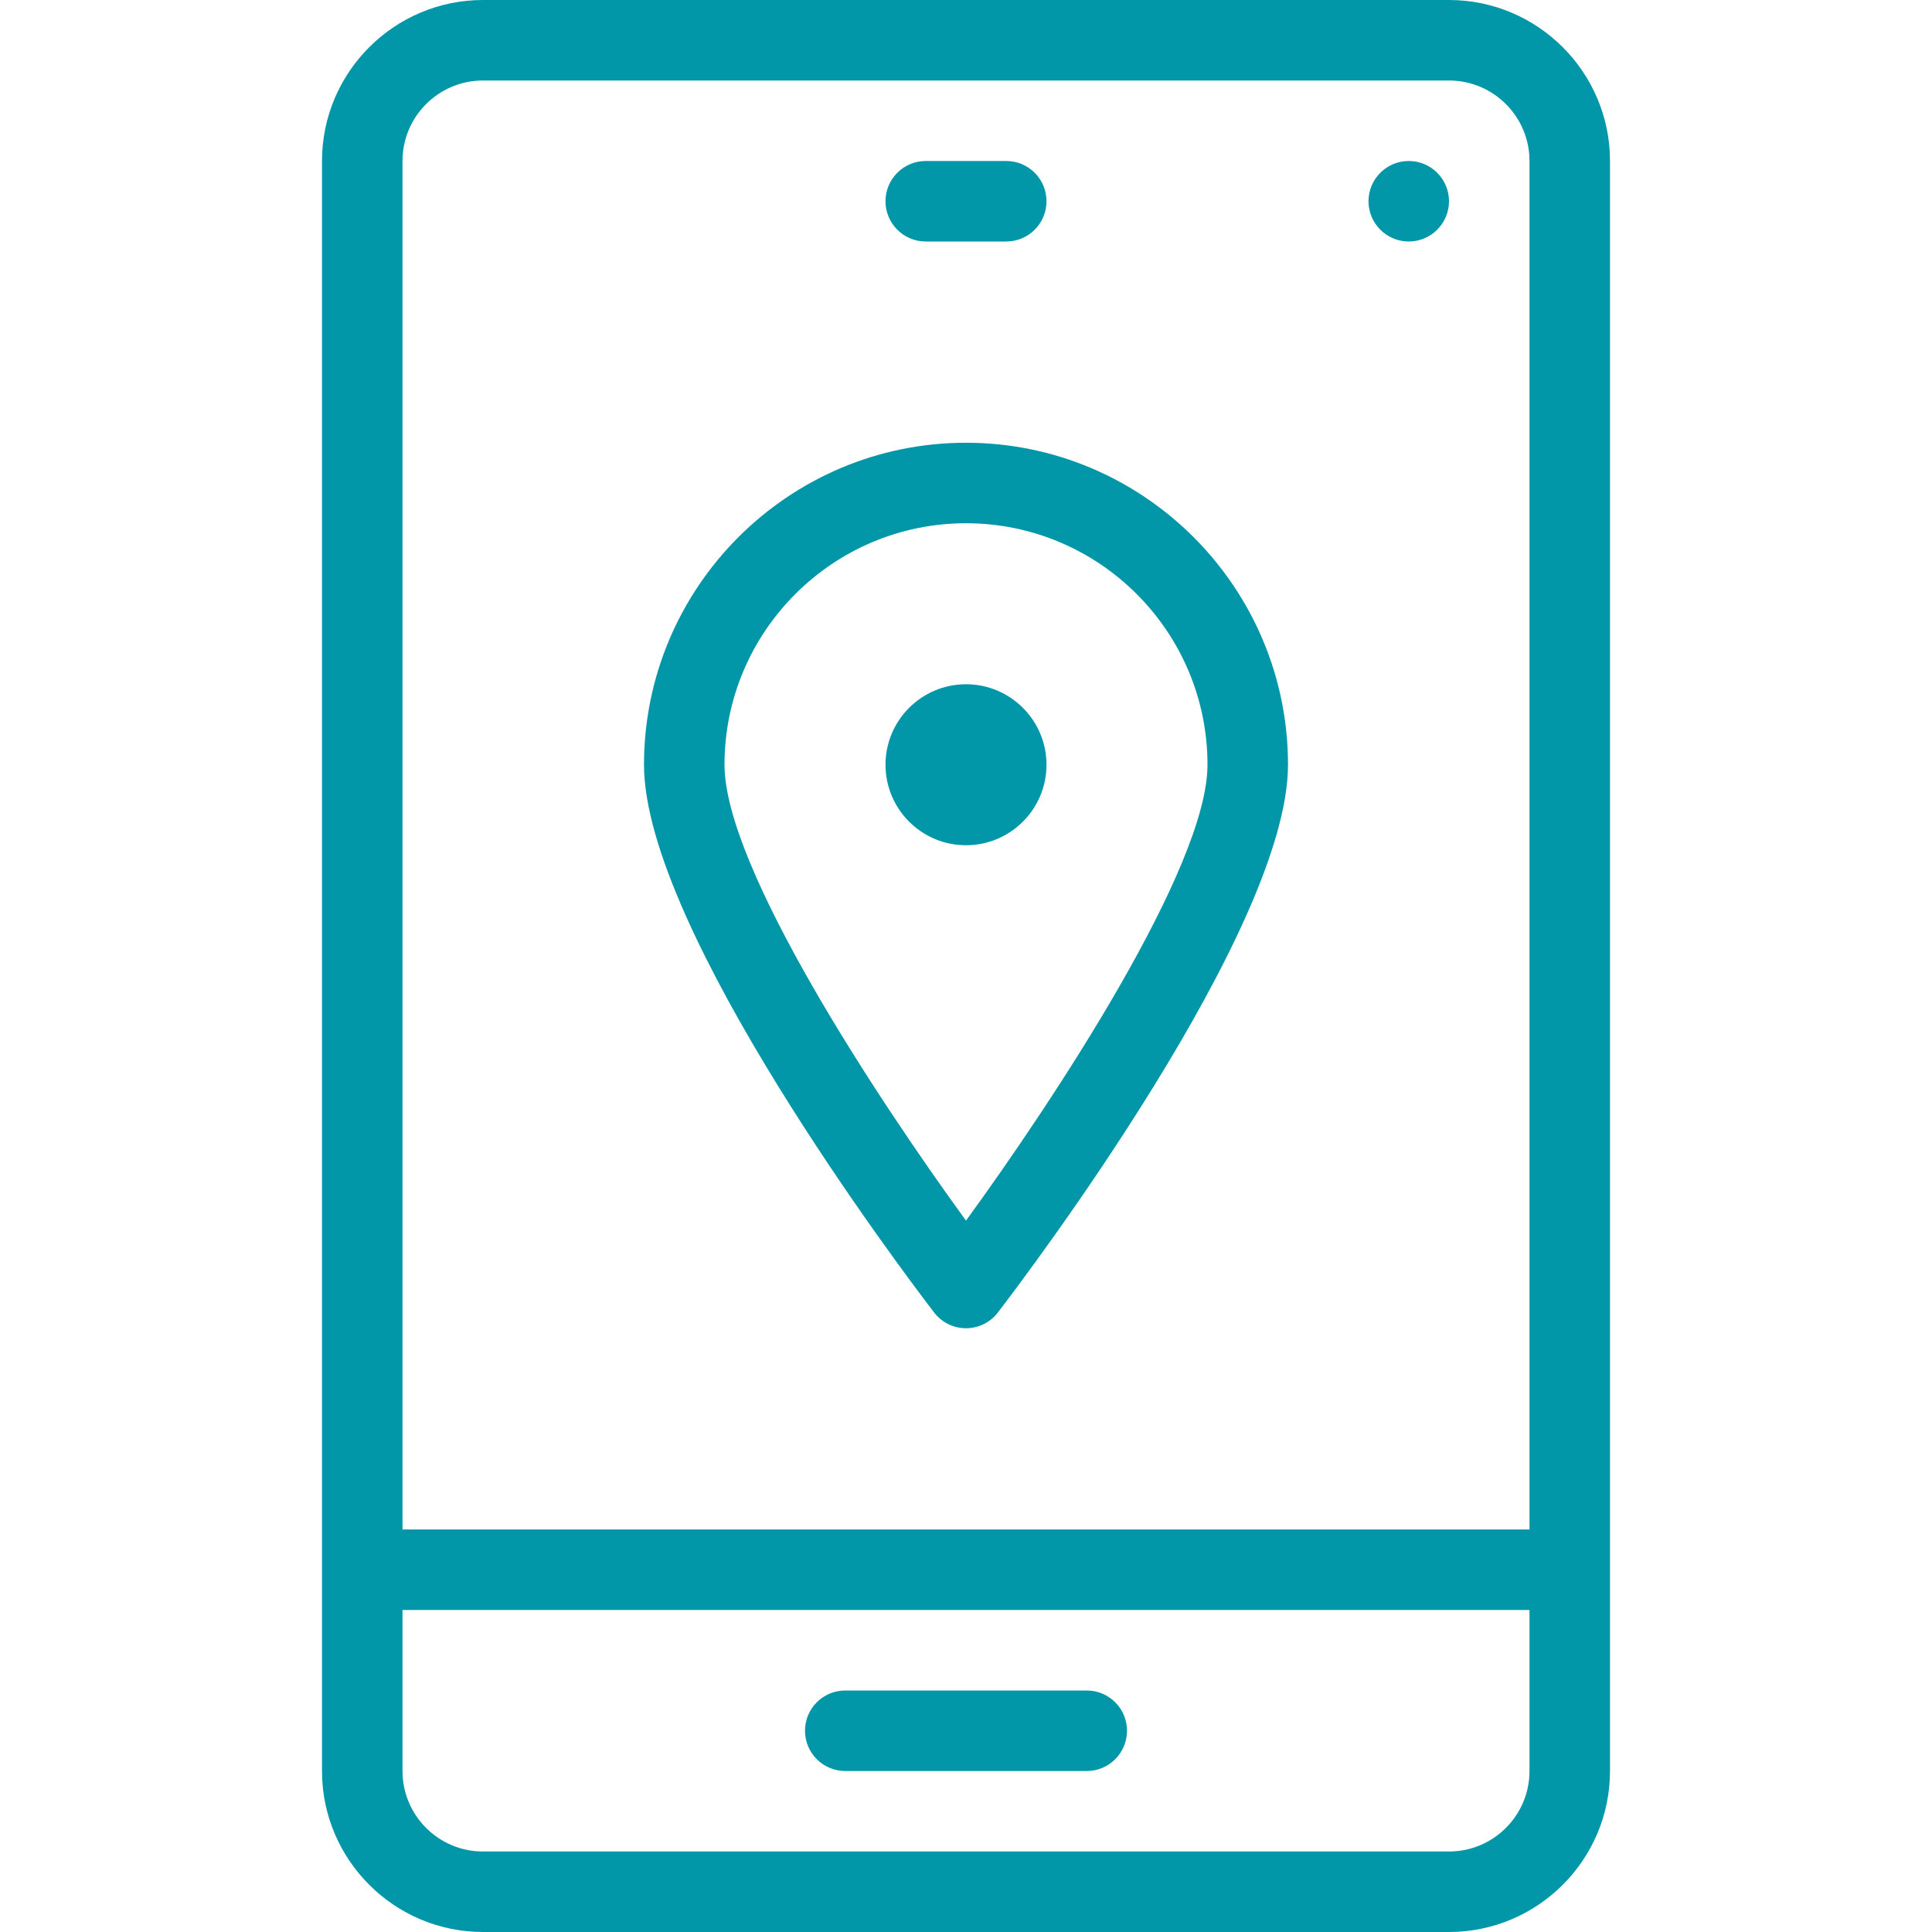
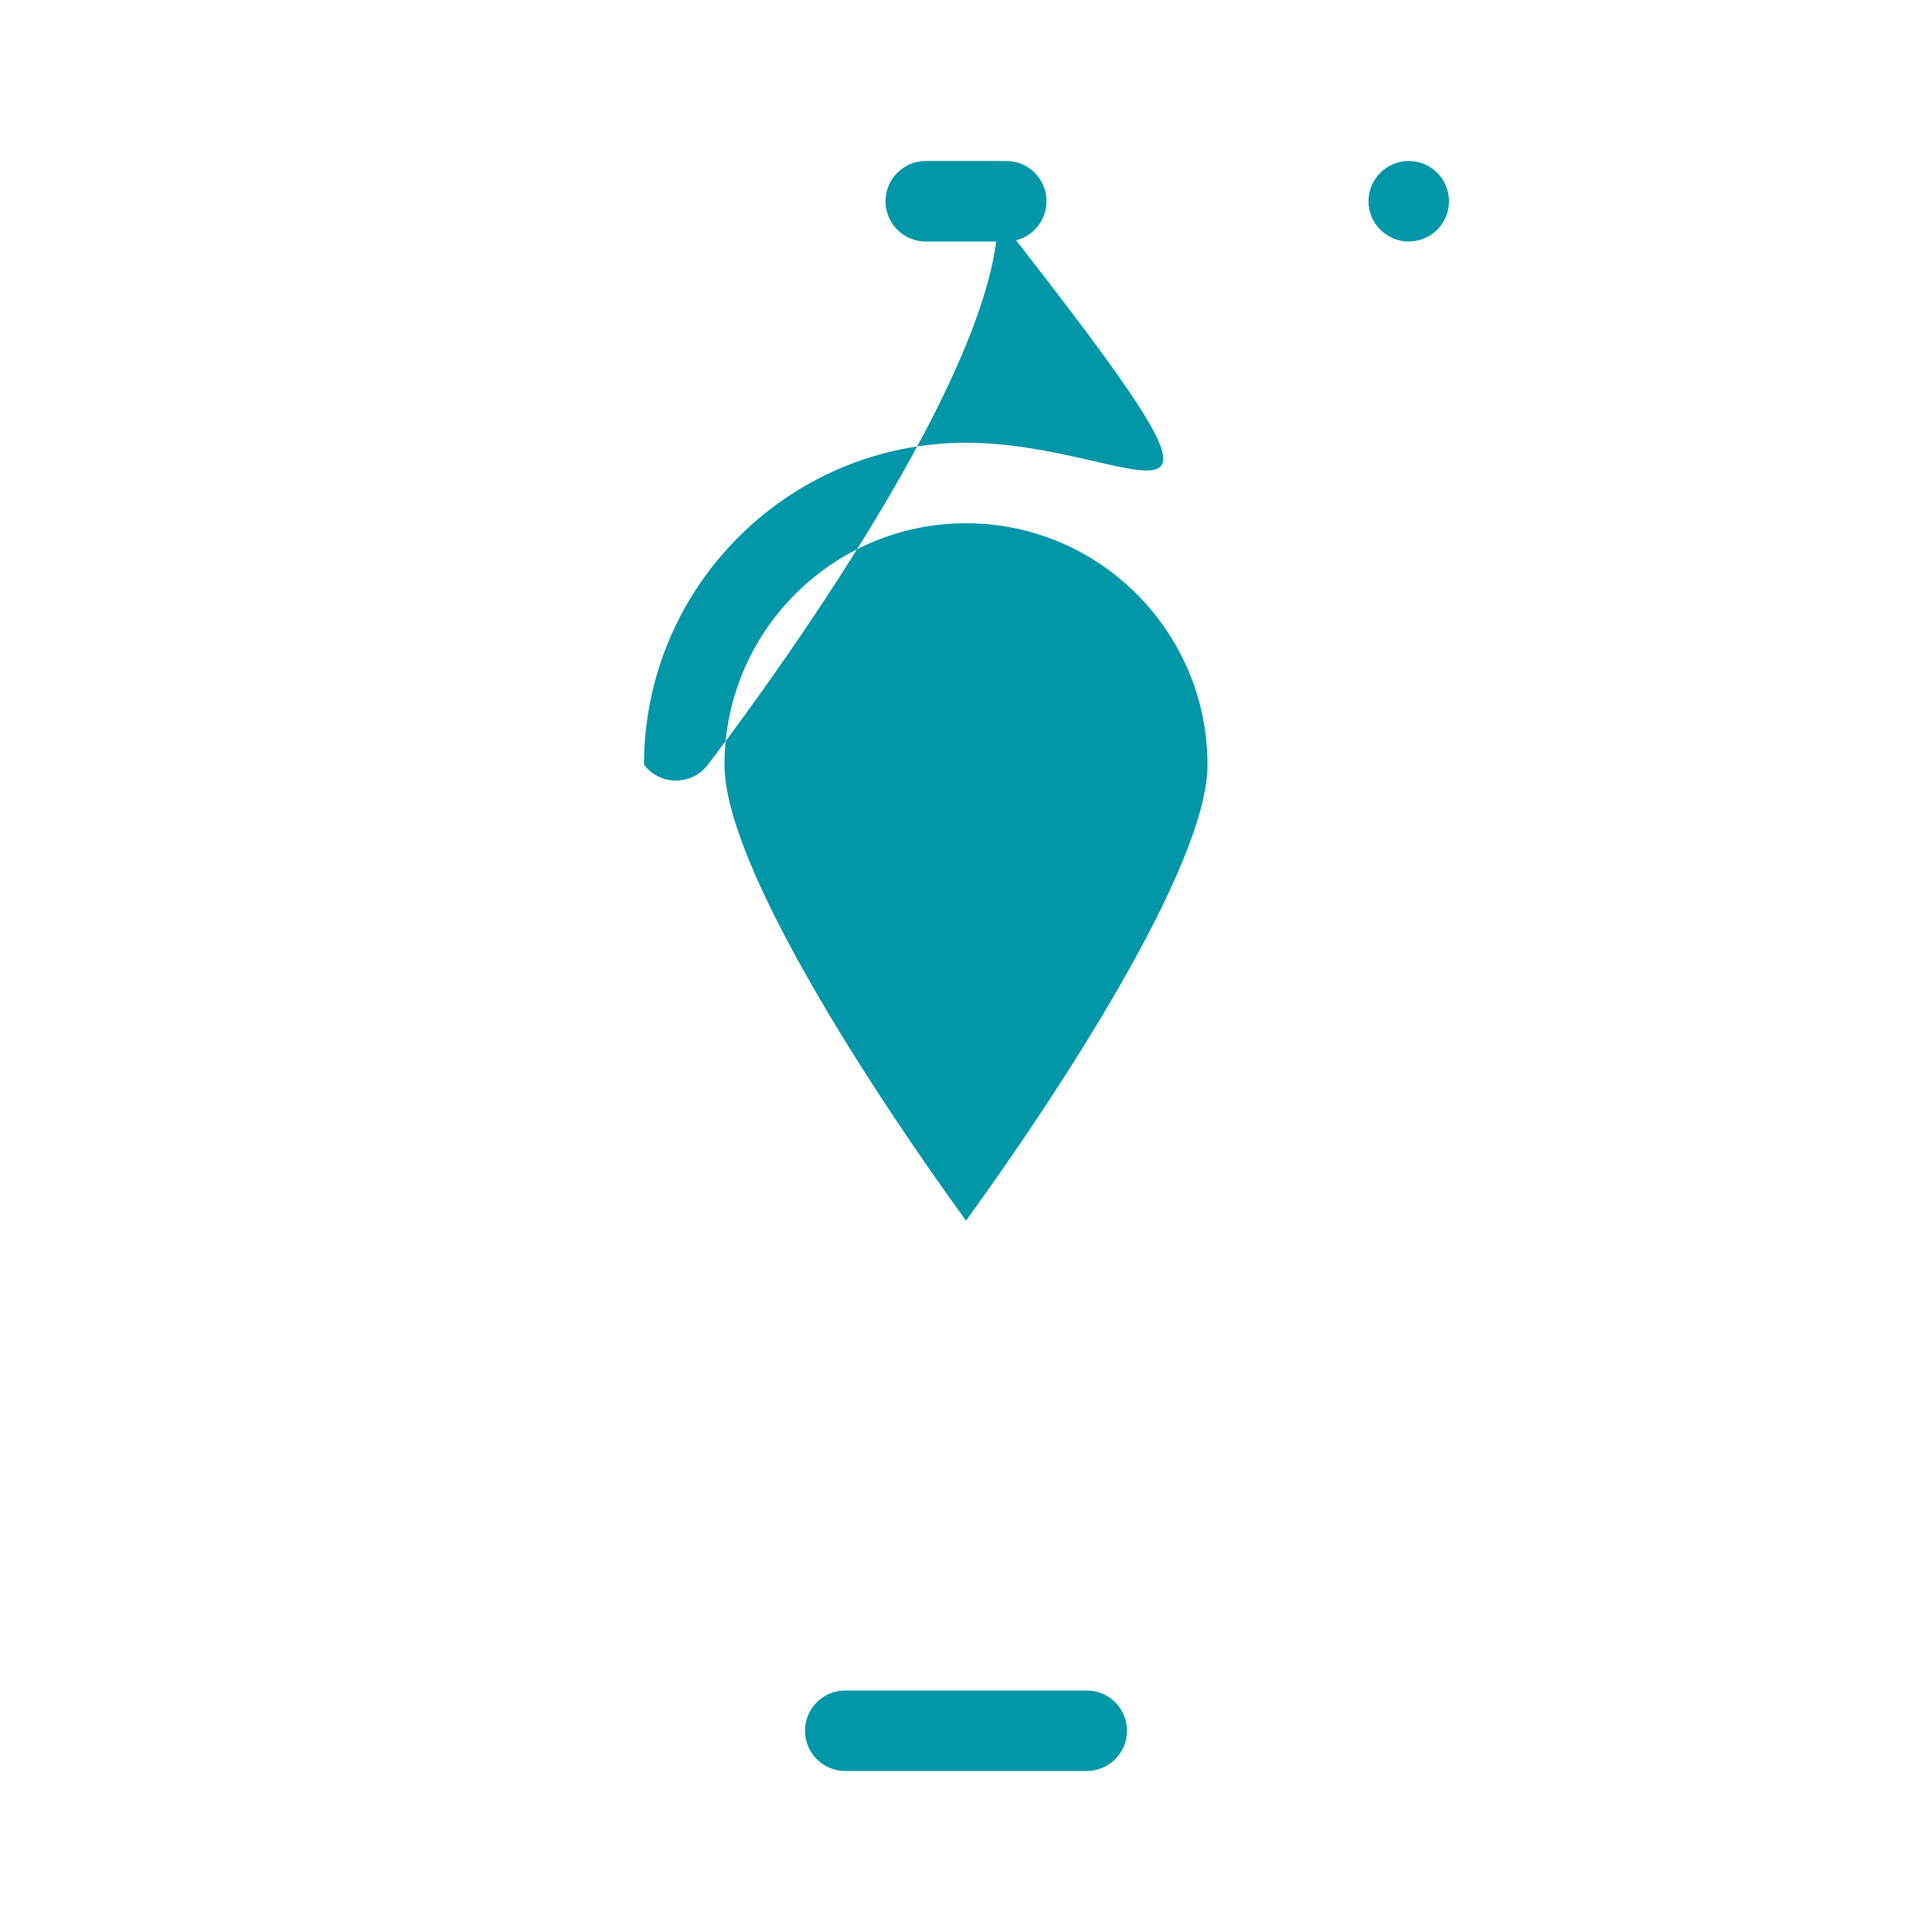
<svg xmlns="http://www.w3.org/2000/svg" version="1.1" width="512" height="512" x="0" y="0" viewBox="0 0 512 512" style="enable-background:new 0 0 512 512" xml:space="preserve" class="">
  <g>
    <g>
      <g>
        <g>
-           <path d="M384,0H128c-23.521,0-42.667,19.146-42.667,42.667v426.667C85.333,492.854,104.479,512,128,512h256     c23.521,0,42.667-19.146,42.667-42.667V42.667C426.667,19.146,407.521,0,384,0z M405.333,469.333     c0,11.771-9.563,21.333-21.333,21.333H128c-11.771,0-21.333-9.563-21.333-21.333v-42.667h298.667V469.333z M405.333,405.333     H106.667V42.667c0-11.771,9.563-21.333,21.333-21.333h256c11.771,0,21.333,9.563,21.333,21.333V405.333z" fill="#0197a8" data-original="#000000" style="" class="" />
          <path d="M245.333,64h21.333c5.896,0,10.667-4.771,10.667-10.667c0-5.896-4.771-10.667-10.667-10.667h-21.333     c-5.896,0-10.667,4.771-10.667,10.667C234.667,59.229,239.438,64,245.333,64z" fill="#0197a8" data-original="#000000" style="" class="" />
          <path d="M224,469.333h64c5.896,0,10.667-4.771,10.667-10.667S293.896,448,288,448h-64c-5.896,0-10.667,4.771-10.667,10.667     S218.104,469.333,224,469.333z" fill="#0197a8" data-original="#000000" style="" class="" />
          <circle cx="373.333" cy="53.333" r="10.667" fill="#0197a8" data-original="#000000" style="" class="" />
-           <path d="M256,117.333c-47.063,0-85.333,38.271-85.333,85.333c0,43.583,69,134.896,76.875,145.146     c2,2.646,5.146,4.188,8.458,4.188s6.458-1.542,8.458-4.188c7.875-10.25,76.875-101.563,76.875-145.146     C341.333,155.604,303.063,117.333,256,117.333z M256,323.479c-23.458-32.25-64-93.646-64-120.813c0-35.292,28.708-64,64-64     s64,28.708,64,64C320,229.813,279.458,291.229,256,323.479z" fill="#0197a8" data-original="#000000" style="" class="" />
-           <path d="M256,181.333c-11.771,0-21.333,9.563-21.333,21.333c0,11.771,9.563,21.333,21.333,21.333s21.333-9.563,21.333-21.333     C277.333,190.896,267.771,181.333,256,181.333z" fill="#0197a8" data-original="#000000" style="" class="" />
+           <path d="M256,117.333c-47.063,0-85.333,38.271-85.333,85.333c2,2.646,5.146,4.188,8.458,4.188s6.458-1.542,8.458-4.188c7.875-10.25,76.875-101.563,76.875-145.146     C341.333,155.604,303.063,117.333,256,117.333z M256,323.479c-23.458-32.25-64-93.646-64-120.813c0-35.292,28.708-64,64-64     s64,28.708,64,64C320,229.813,279.458,291.229,256,323.479z" fill="#0197a8" data-original="#000000" style="" class="" />
        </g>
      </g>
    </g>
    <g>
</g>
    <g>
</g>
    <g>
</g>
    <g>
</g>
    <g>
</g>
    <g>
</g>
    <g>
</g>
    <g>
</g>
    <g>
</g>
    <g>
</g>
    <g>
</g>
    <g>
</g>
    <g>
</g>
    <g>
</g>
    <g>
</g>
  </g>
</svg>